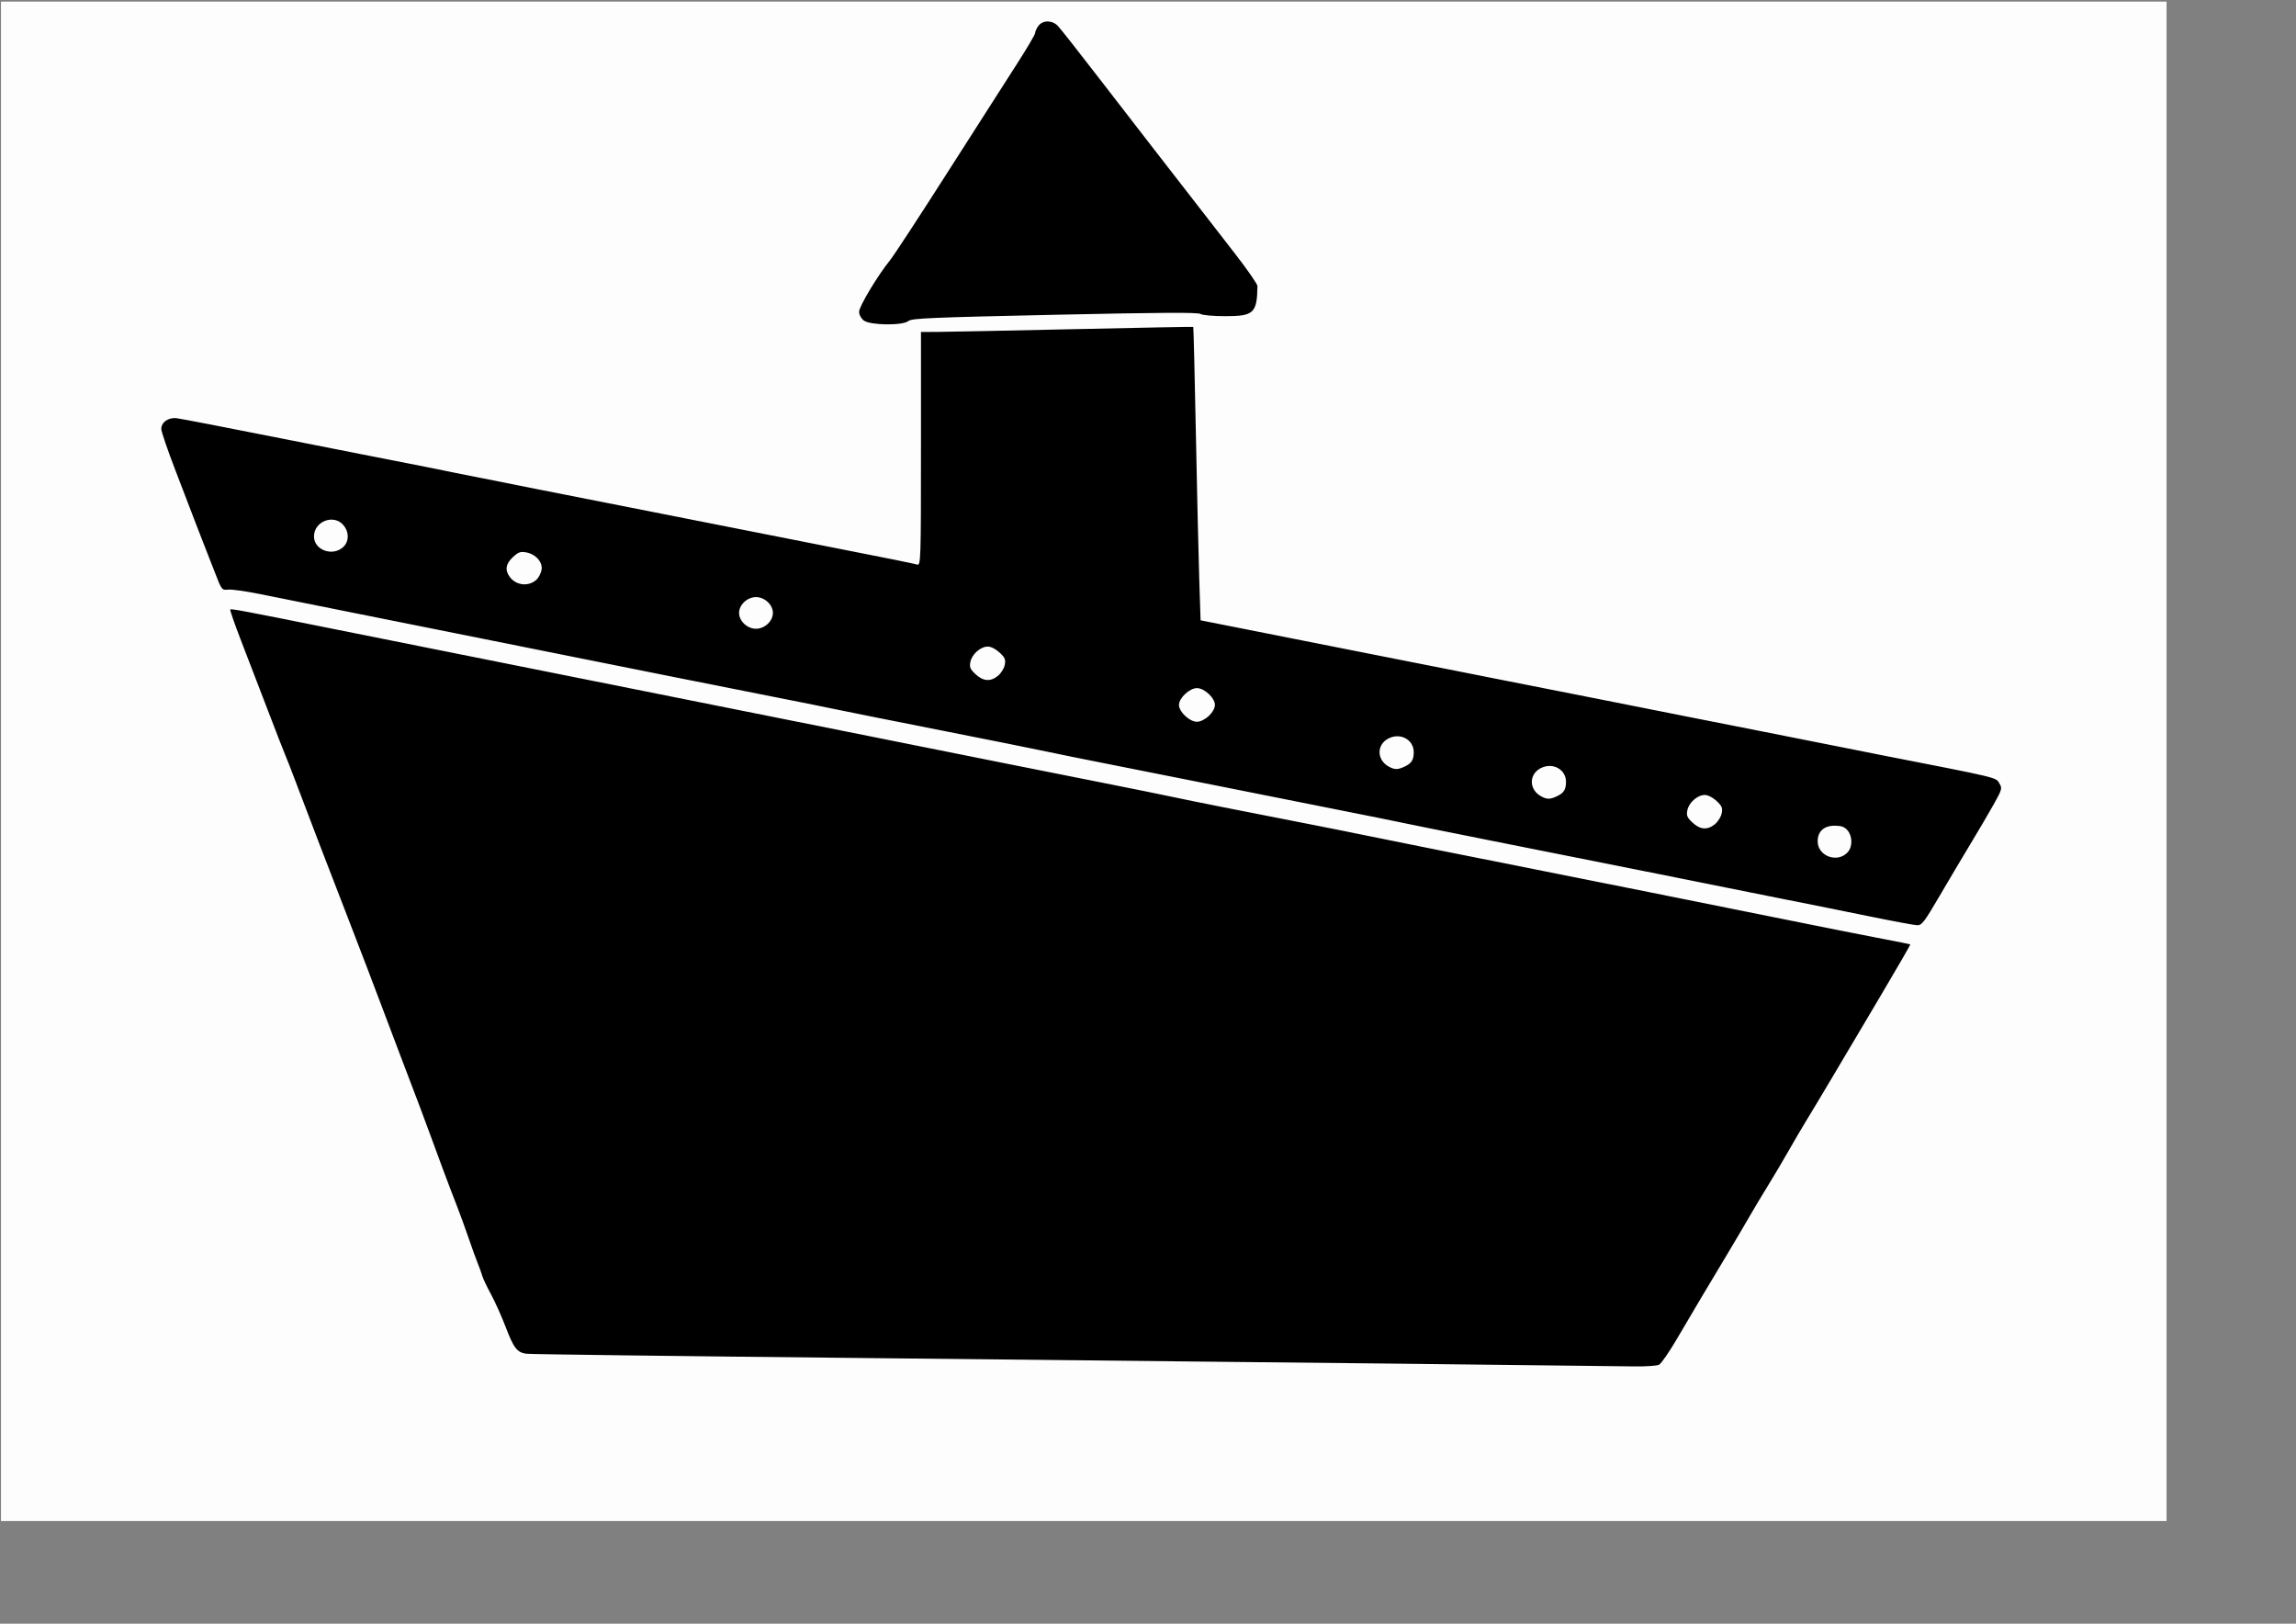
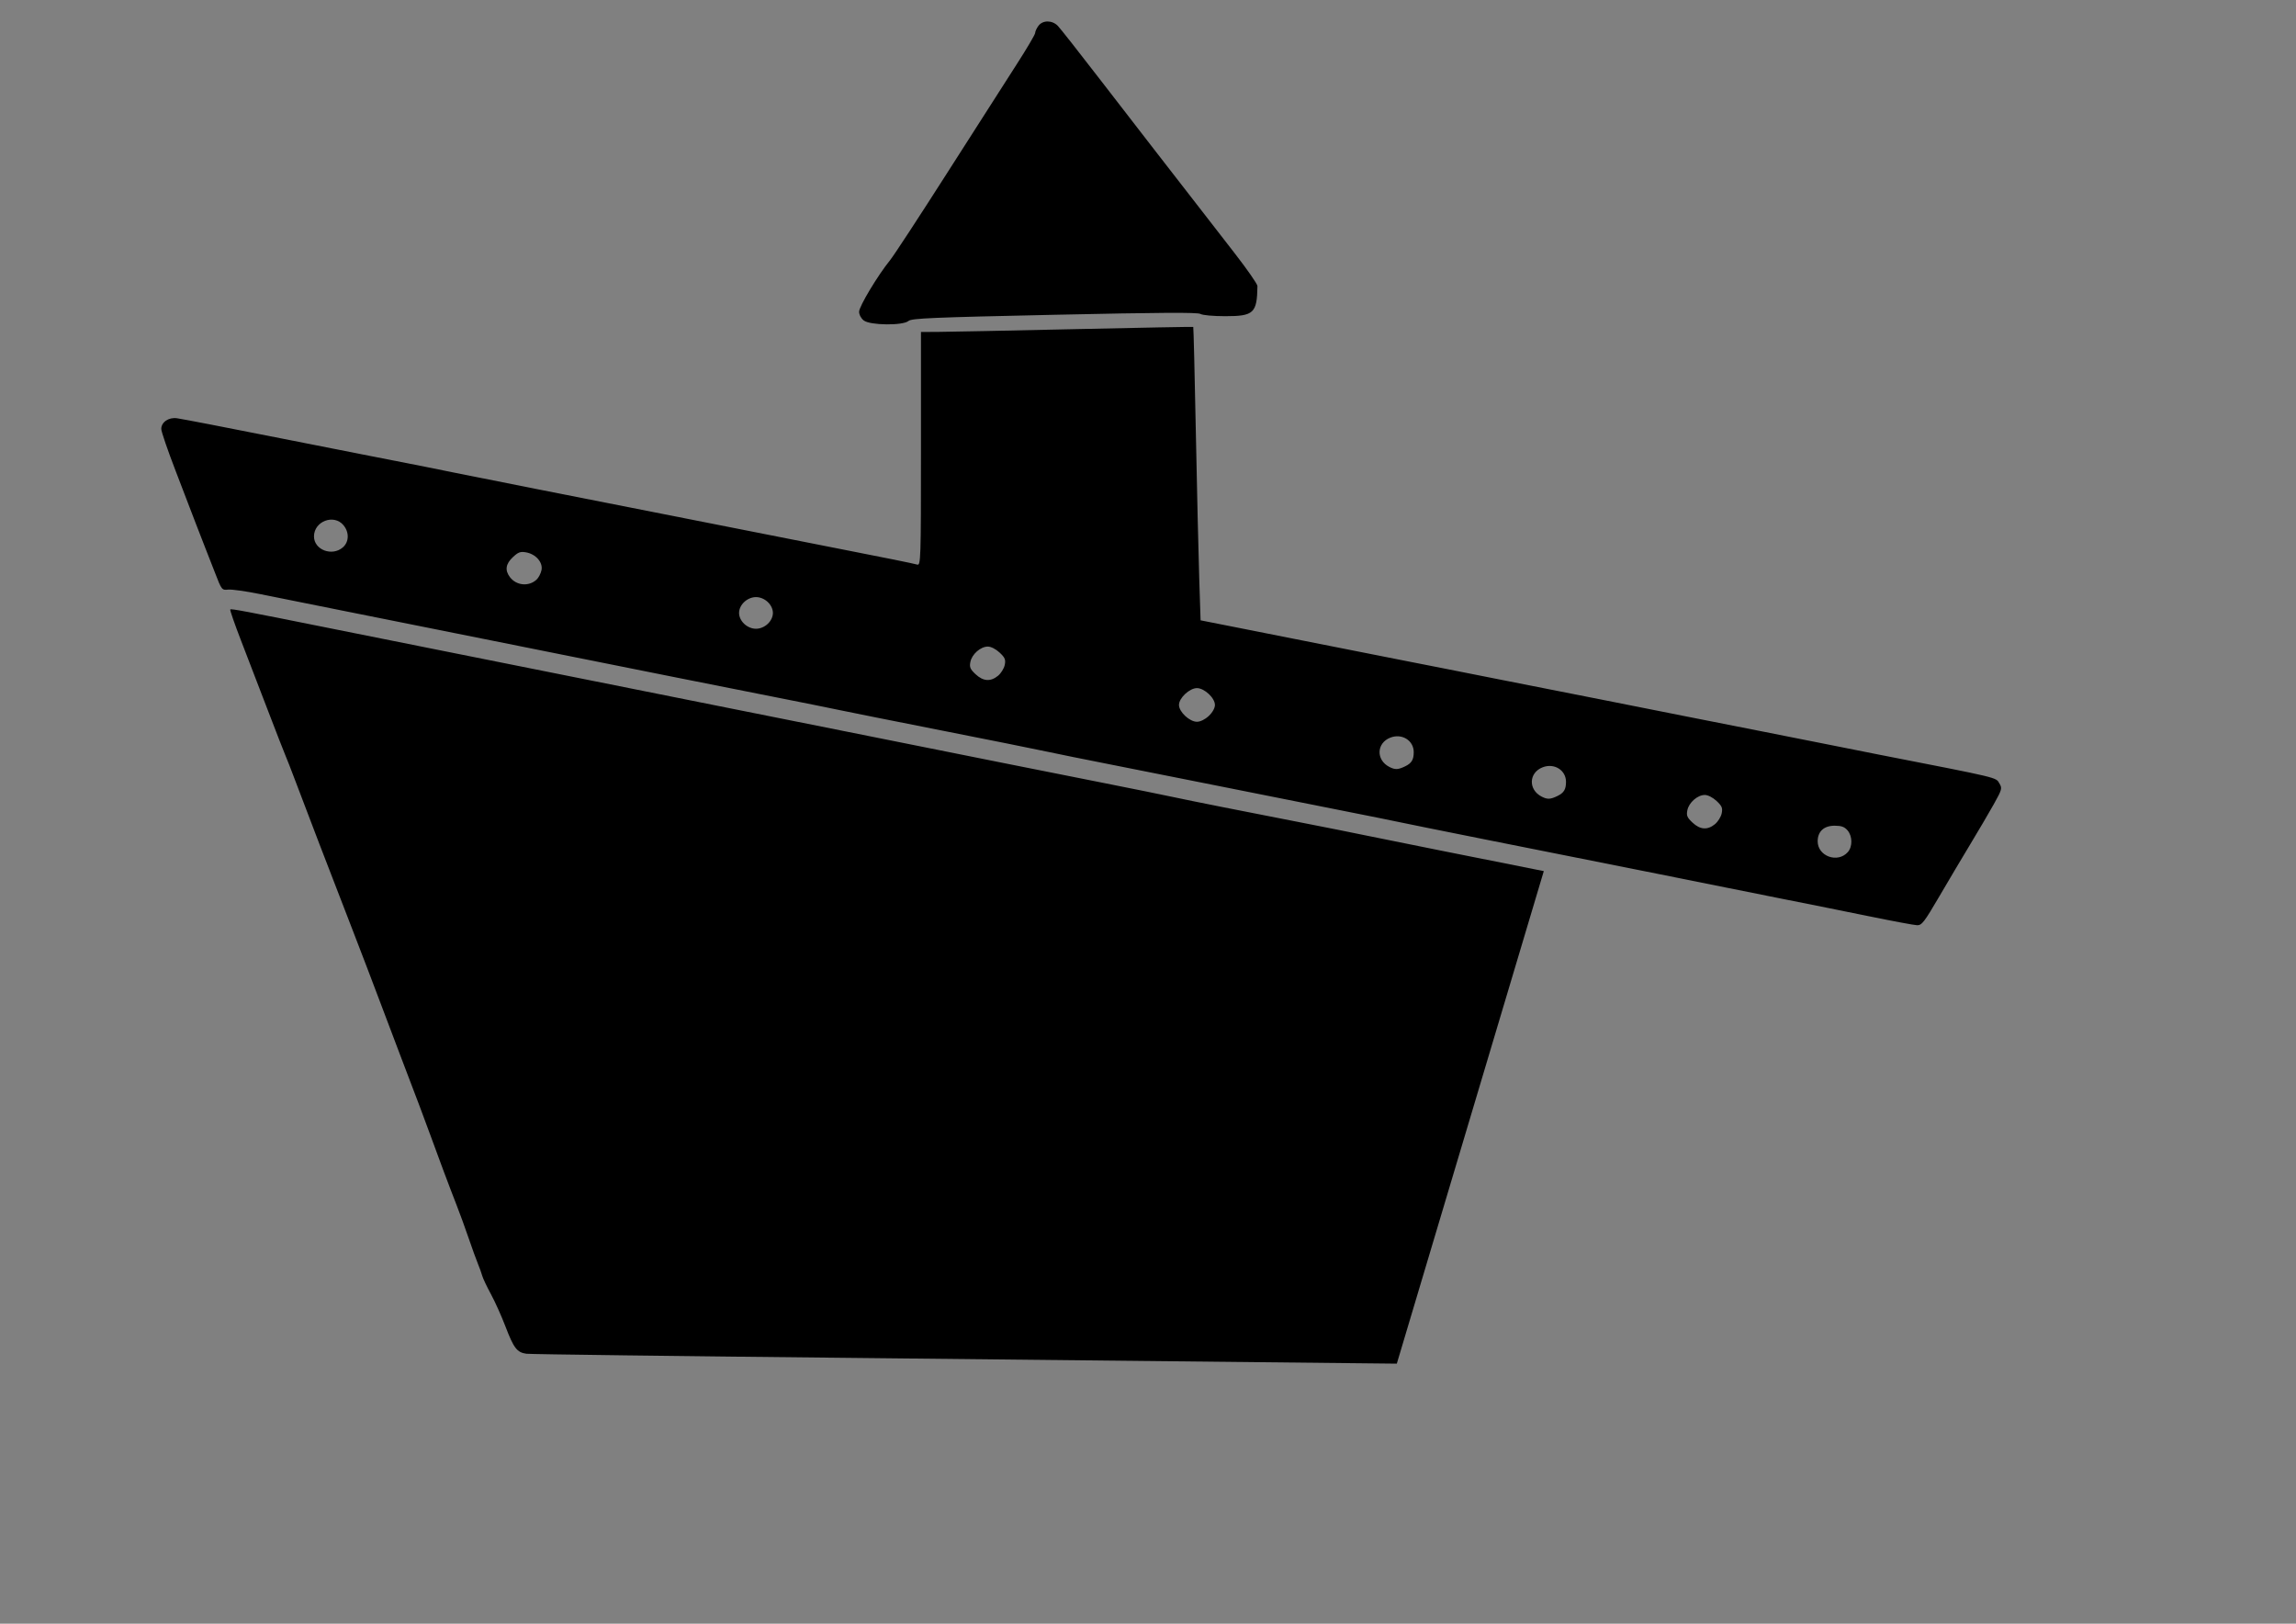
<svg xmlns="http://www.w3.org/2000/svg" width="297mm" height="210mm" version="1.1">
  <rect width="100%" height="100%" fill="#808080" stroke="none" />
  <g transform="matrix(1.009 0 0 .997 -1.166 -2.294)">
-     <path d="m1.637 375.57v-372.48h1049.3v744.96h-1049.3v-372.48z" fill="#fdfdfd" />
-     <path d="m677.97 670.89c-57.77-0.661-175.59-1.92-261.82-2.798-86.232-0.878-158.22-1.806-159.98-2.064-4.512-0.662-6.086-2.739-10.067-13.286-1.93-5.112-5.111-12.276-7.07-15.922-1.959-3.645-3.862-7.719-4.23-9.053-0.368-1.334-1.298-3.953-2.067-5.82-0.769-1.867-2.801-7.542-4.515-12.61-1.714-5.068-4.306-12.271-5.76-16.005-2.97-7.632-9.906-26.346-12.762-34.435-1.965-5.566-7.273-19.814-14.455-38.8-2.321-6.135-6.892-18.357-10.158-27.16-3.266-8.803-8.949-23.862-12.628-33.465-12.271-32.029-22.71-59.546-28.52-75.176-1.685-4.535-3.708-9.773-4.495-11.64-0.787-1.867-4.651-11.907-8.586-22.31s-9.725-25.639-12.865-33.857c-3.14-8.218-5.511-15.13-5.268-15.36 0.488-0.462 6.28 0.645 51.846 9.913 17.19 3.496 39.786 8.075 50.212 10.176 10.427 2.1 34.175 6.906 52.774 10.678 18.599 3.773 45.806 9.281 60.46 12.242 65.174 13.167 79.479 16.061 105.04 21.256 39.3 7.987 74.892 15.18 102.99 20.812 13.527 2.712 28.513 5.784 33.304 6.827 8.796 1.915 34.594 7.111 65.509 13.193 9.258 1.821 21.94 4.389 28.18 5.705 6.241 1.316 22.414 4.619 35.941 7.34s36.122 7.28 50.212 10.13c14.09 2.85 37.608 7.603 52.262 10.56 14.654 2.958 42.783 8.68 62.509 12.716 19.726 4.036 41.861 8.487 49.188 9.89 7.327 1.403 13.454 2.643 13.615 2.755 0.162 0.112-6.46 11.719-14.715 25.792-8.255 14.074-18.712 31.918-23.239 39.654-4.527 7.736-9.958 16.902-12.07 20.37-2.112 3.468-6.041 10.234-8.731 15.035-2.69 4.801-7.287 12.659-10.216 17.46-2.928 4.802-6.93 11.567-8.893 15.035-1.963 3.468-6.925 11.98-11.027 18.915-4.102 6.936-9.654 16.32-12.338 20.855-2.683 4.535-7.965 13.594-11.738 20.131-3.772 6.537-7.718 12.321-8.767 12.853-1.05 0.532-6.435 0.9-11.967 0.819-5.532-0.081-57.325-0.689-115.09-1.35zm229.03-219.3c-11.272-2.34-30.179-6.187-42.014-8.549-11.836-2.362-23.825-4.794-26.643-5.404s-17.805-3.655-33.304-6.767c-60.38-12.13-120.62-24.32-124.95-25.3-2.497-0.562-16.331-3.382-30.742-6.265-14.412-2.883-39.345-7.912-55.408-11.174-16.063-3.262-40.042-8.088-53.287-10.724-13.245-2.636-28.001-5.654-32.792-6.707-4.791-1.053-27.386-5.643-50.212-10.2-22.826-4.557-45.422-9.127-50.212-10.155-4.791-1.028-18.625-3.843-30.742-6.256-12.118-2.413-33.791-6.77-48.163-9.683s-36.968-7.488-50.212-10.168c-13.245-2.68-38.146-7.732-55.336-11.228-17.19-3.495-43.014-8.728-57.386-11.629s-31.665-6.413-38.428-7.806c-6.763-1.393-13.709-2.382-15.435-2.199-3.093 0.329-3.185 0.209-6.461-8.423-1.828-4.816-3.945-10.284-4.704-12.152-0.76-1.867-2.77-7.105-4.468-11.64-1.698-4.535-6.163-16.32-9.922-26.19-3.759-9.87-6.853-19.01-6.876-20.312-0.058-3.387 3.662-5.933 7.711-5.276 4.357 0.707 21.566 4.076 51.428 10.067 13.527 2.714 30.127 6.03 36.891 7.37 32.344 6.406 37.479 7.436 45.601 9.146 4.791 1.009 23.236 4.727 40.99 8.263 43.191 8.602 55.881 11.136 82.492 16.468 41.627 8.341 51.18 10.25 63.022 12.592 23.16 4.581 36.371 7.292 38.154 7.827 1.718 0.516 1.811-2.41 1.811-56.752v-57.296l8.454-0.044c4.65-0.024 34.278-0.629 65.84-1.344 31.562-0.715 57.501-1.204 57.642-1.087 0.141 0.117 0.705 23.31 1.252 51.542 0.548 28.231 1.288 60.548 1.646 71.816l0.65 20.487 15.518 3.102c8.535 1.706 21.744 4.357 29.352 5.89 33.741 6.801 48.996 9.856 53.287 10.672 2.536 0.482 11.298 2.225 19.47 3.872 8.172 1.647 22.237 4.468 31.255 6.27 9.018 1.801 29.769 5.946 46.113 9.211 16.345 3.264 34.79 6.972 40.99 8.239 6.2 1.267 22.57 4.539 36.378 7.271s28.104 5.601 31.767 6.375c3.663 0.774 14.5 2.957 24.081 4.851 59.599 11.784 57.041 11.166 58.859 14.232 1.407 2.373 1.243 2.988-2.708 10.14-2.313 4.187-7.363 12.893-11.221 19.345-3.858 6.452-10.704 18.12-15.213 25.927-7.272 12.593-8.487 14.185-10.76 14.098-1.409-0.054-11.785-2.012-23.057-4.352zm-10.504-31.51c2.355-2.685 2.284-7.831-0.147-10.673-1.478-1.728-2.968-2.268-6.258-2.268-5.164 0-8.198 2.827-8.198 7.638 0 7.357 9.708 10.883 14.603 5.303zm-64.359-13.712c1.441-1.2 2.904-3.584 3.251-5.296 0.528-2.603 0.121-3.597-2.484-6.063-1.823-1.726-4.187-2.949-5.699-2.949-3.512 0-7.688 3.693-8.455 7.479-0.528 2.603-0.121 3.597 2.484 6.063 3.73 3.531 7.284 3.781 10.902 0.766zm-76.361-13.787c3.153-1.543 4.172-3.246 4.172-6.969 0-5.72-5.71-9.313-11.311-7.117-6.776 2.657-7.05 10.98-0.473 14.385 2.764 1.431 4.193 1.375 7.612-0.299zm-73.781-14.55c3.153-1.543 4.172-3.246 4.172-6.969 0-5.72-5.71-9.313-11.311-7.117-6.776 2.657-7.05 10.98-0.473 14.385 2.764 1.431 4.193 1.375 7.612-0.299zm-95.149-24.696c1.806-1.709 2.995-3.858 2.995-5.41 0-3.403-5.115-8.245-8.71-8.245s-8.71 4.842-8.71 8.245 5.115 8.245 8.71 8.245c1.639 0 3.909-1.126 5.715-2.835zm-102.1-19.72c1.441-1.2 2.904-3.584 3.251-5.296 0.528-2.603 0.121-3.597-2.484-6.063-1.823-1.726-4.187-2.949-5.699-2.949-3.512 0-7.688 3.693-8.455 7.479-0.528 2.603-0.121 3.597 2.484 6.063 3.73 3.531 7.284 3.781 10.902 0.766zm-111.6-25.42c1.585-1.501 2.515-3.489 2.515-5.379s-0.93-3.878-2.515-5.379-3.686-2.381-5.683-2.381-4.097 0.88-5.683 2.381-2.515 3.489-2.515 5.379 0.93 3.878 2.515 5.379 3.686 2.381 5.683 2.381 4.097-0.88 5.683-2.381zm-112.02-21.69c0.973-0.902 2.053-2.986 2.4-4.631 0.801-3.789-2.693-7.892-7.458-8.757-2.75-0.5-3.8-0.114-6.405 2.351-3.469 3.283-3.939 6.403-1.468 9.742 3.115 4.21 9.136 4.812 12.931 1.294zm-93.805-15.867c3.004-2.671 3.112-7.408 0.248-10.855-4.668-5.618-14.272-1.906-14.272 5.515 0 6.615 8.816 9.972 14.024 5.34zm252.4-111.19c-1.326-1.016-2.291-2.836-2.291-4.32 0-2.602 9.086-17.894 15.022-25.283 1.788-2.225 14.258-21.507 27.712-42.847s28.537-45.194 33.519-53.009c4.981-7.815 9.057-14.811 9.057-15.547 0-0.736 0.718-2.308 1.595-3.494 2.1-2.839 6.624-2.826 9.375 0.027 1.157 1.2 10.246 12.877 20.197 25.948 9.951 13.071 21.881 28.684 26.511 34.696 9.358 12.151 16.323 21.23 23.358 30.45 2.581 3.382 9.643 12.596 15.692 20.474 6.05 7.878 10.988 15.081 10.974 16.005-0.199 13.293-1.765 14.776-15.603 14.776-5.8 0-10.947-0.472-12.012-1.102-1.396-0.825-19.179-0.721-70.786 0.414-59.745 1.314-69.159 1.72-70.703 3.042-2.711 2.323-18.506 2.154-21.617-0.23z" />
+     <path d="m677.97 670.89c-57.77-0.661-175.59-1.92-261.82-2.798-86.232-0.878-158.22-1.806-159.98-2.064-4.512-0.662-6.086-2.739-10.067-13.286-1.93-5.112-5.111-12.276-7.07-15.922-1.959-3.645-3.862-7.719-4.23-9.053-0.368-1.334-1.298-3.953-2.067-5.82-0.769-1.867-2.801-7.542-4.515-12.61-1.714-5.068-4.306-12.271-5.76-16.005-2.97-7.632-9.906-26.346-12.762-34.435-1.965-5.566-7.273-19.814-14.455-38.8-2.321-6.135-6.892-18.357-10.158-27.16-3.266-8.803-8.949-23.862-12.628-33.465-12.271-32.029-22.71-59.546-28.52-75.176-1.685-4.535-3.708-9.773-4.495-11.64-0.787-1.867-4.651-11.907-8.586-22.31s-9.725-25.639-12.865-33.857c-3.14-8.218-5.511-15.13-5.268-15.36 0.488-0.462 6.28 0.645 51.846 9.913 17.19 3.496 39.786 8.075 50.212 10.176 10.427 2.1 34.175 6.906 52.774 10.678 18.599 3.773 45.806 9.281 60.46 12.242 65.174 13.167 79.479 16.061 105.04 21.256 39.3 7.987 74.892 15.18 102.99 20.812 13.527 2.712 28.513 5.784 33.304 6.827 8.796 1.915 34.594 7.111 65.509 13.193 9.258 1.821 21.94 4.389 28.18 5.705 6.241 1.316 22.414 4.619 35.941 7.34s36.122 7.28 50.212 10.13zm229.03-219.3c-11.272-2.34-30.179-6.187-42.014-8.549-11.836-2.362-23.825-4.794-26.643-5.404s-17.805-3.655-33.304-6.767c-60.38-12.13-120.62-24.32-124.95-25.3-2.497-0.562-16.331-3.382-30.742-6.265-14.412-2.883-39.345-7.912-55.408-11.174-16.063-3.262-40.042-8.088-53.287-10.724-13.245-2.636-28.001-5.654-32.792-6.707-4.791-1.053-27.386-5.643-50.212-10.2-22.826-4.557-45.422-9.127-50.212-10.155-4.791-1.028-18.625-3.843-30.742-6.256-12.118-2.413-33.791-6.77-48.163-9.683s-36.968-7.488-50.212-10.168c-13.245-2.68-38.146-7.732-55.336-11.228-17.19-3.495-43.014-8.728-57.386-11.629s-31.665-6.413-38.428-7.806c-6.763-1.393-13.709-2.382-15.435-2.199-3.093 0.329-3.185 0.209-6.461-8.423-1.828-4.816-3.945-10.284-4.704-12.152-0.76-1.867-2.77-7.105-4.468-11.64-1.698-4.535-6.163-16.32-9.922-26.19-3.759-9.87-6.853-19.01-6.876-20.312-0.058-3.387 3.662-5.933 7.711-5.276 4.357 0.707 21.566 4.076 51.428 10.067 13.527 2.714 30.127 6.03 36.891 7.37 32.344 6.406 37.479 7.436 45.601 9.146 4.791 1.009 23.236 4.727 40.99 8.263 43.191 8.602 55.881 11.136 82.492 16.468 41.627 8.341 51.18 10.25 63.022 12.592 23.16 4.581 36.371 7.292 38.154 7.827 1.718 0.516 1.811-2.41 1.811-56.752v-57.296l8.454-0.044c4.65-0.024 34.278-0.629 65.84-1.344 31.562-0.715 57.501-1.204 57.642-1.087 0.141 0.117 0.705 23.31 1.252 51.542 0.548 28.231 1.288 60.548 1.646 71.816l0.65 20.487 15.518 3.102c8.535 1.706 21.744 4.357 29.352 5.89 33.741 6.801 48.996 9.856 53.287 10.672 2.536 0.482 11.298 2.225 19.47 3.872 8.172 1.647 22.237 4.468 31.255 6.27 9.018 1.801 29.769 5.946 46.113 9.211 16.345 3.264 34.79 6.972 40.99 8.239 6.2 1.267 22.57 4.539 36.378 7.271s28.104 5.601 31.767 6.375c3.663 0.774 14.5 2.957 24.081 4.851 59.599 11.784 57.041 11.166 58.859 14.232 1.407 2.373 1.243 2.988-2.708 10.14-2.313 4.187-7.363 12.893-11.221 19.345-3.858 6.452-10.704 18.12-15.213 25.927-7.272 12.593-8.487 14.185-10.76 14.098-1.409-0.054-11.785-2.012-23.057-4.352zm-10.504-31.51c2.355-2.685 2.284-7.831-0.147-10.673-1.478-1.728-2.968-2.268-6.258-2.268-5.164 0-8.198 2.827-8.198 7.638 0 7.357 9.708 10.883 14.603 5.303zm-64.359-13.712c1.441-1.2 2.904-3.584 3.251-5.296 0.528-2.603 0.121-3.597-2.484-6.063-1.823-1.726-4.187-2.949-5.699-2.949-3.512 0-7.688 3.693-8.455 7.479-0.528 2.603-0.121 3.597 2.484 6.063 3.73 3.531 7.284 3.781 10.902 0.766zm-76.361-13.787c3.153-1.543 4.172-3.246 4.172-6.969 0-5.72-5.71-9.313-11.311-7.117-6.776 2.657-7.05 10.98-0.473 14.385 2.764 1.431 4.193 1.375 7.612-0.299zm-73.781-14.55c3.153-1.543 4.172-3.246 4.172-6.969 0-5.72-5.71-9.313-11.311-7.117-6.776 2.657-7.05 10.98-0.473 14.385 2.764 1.431 4.193 1.375 7.612-0.299zm-95.149-24.696c1.806-1.709 2.995-3.858 2.995-5.41 0-3.403-5.115-8.245-8.71-8.245s-8.71 4.842-8.71 8.245 5.115 8.245 8.71 8.245c1.639 0 3.909-1.126 5.715-2.835zm-102.1-19.72c1.441-1.2 2.904-3.584 3.251-5.296 0.528-2.603 0.121-3.597-2.484-6.063-1.823-1.726-4.187-2.949-5.699-2.949-3.512 0-7.688 3.693-8.455 7.479-0.528 2.603-0.121 3.597 2.484 6.063 3.73 3.531 7.284 3.781 10.902 0.766zm-111.6-25.42c1.585-1.501 2.515-3.489 2.515-5.379s-0.93-3.878-2.515-5.379-3.686-2.381-5.683-2.381-4.097 0.88-5.683 2.381-2.515 3.489-2.515 5.379 0.93 3.878 2.515 5.379 3.686 2.381 5.683 2.381 4.097-0.88 5.683-2.381zm-112.02-21.69c0.973-0.902 2.053-2.986 2.4-4.631 0.801-3.789-2.693-7.892-7.458-8.757-2.75-0.5-3.8-0.114-6.405 2.351-3.469 3.283-3.939 6.403-1.468 9.742 3.115 4.21 9.136 4.812 12.931 1.294zm-93.805-15.867c3.004-2.671 3.112-7.408 0.248-10.855-4.668-5.618-14.272-1.906-14.272 5.515 0 6.615 8.816 9.972 14.024 5.34zm252.4-111.19c-1.326-1.016-2.291-2.836-2.291-4.32 0-2.602 9.086-17.894 15.022-25.283 1.788-2.225 14.258-21.507 27.712-42.847s28.537-45.194 33.519-53.009c4.981-7.815 9.057-14.811 9.057-15.547 0-0.736 0.718-2.308 1.595-3.494 2.1-2.839 6.624-2.826 9.375 0.027 1.157 1.2 10.246 12.877 20.197 25.948 9.951 13.071 21.881 28.684 26.511 34.696 9.358 12.151 16.323 21.23 23.358 30.45 2.581 3.382 9.643 12.596 15.692 20.474 6.05 7.878 10.988 15.081 10.974 16.005-0.199 13.293-1.765 14.776-15.603 14.776-5.8 0-10.947-0.472-12.012-1.102-1.396-0.825-19.179-0.721-70.786 0.414-59.745 1.314-69.159 1.72-70.703 3.042-2.711 2.323-18.506 2.154-21.617-0.23z" />
  </g>
</svg>